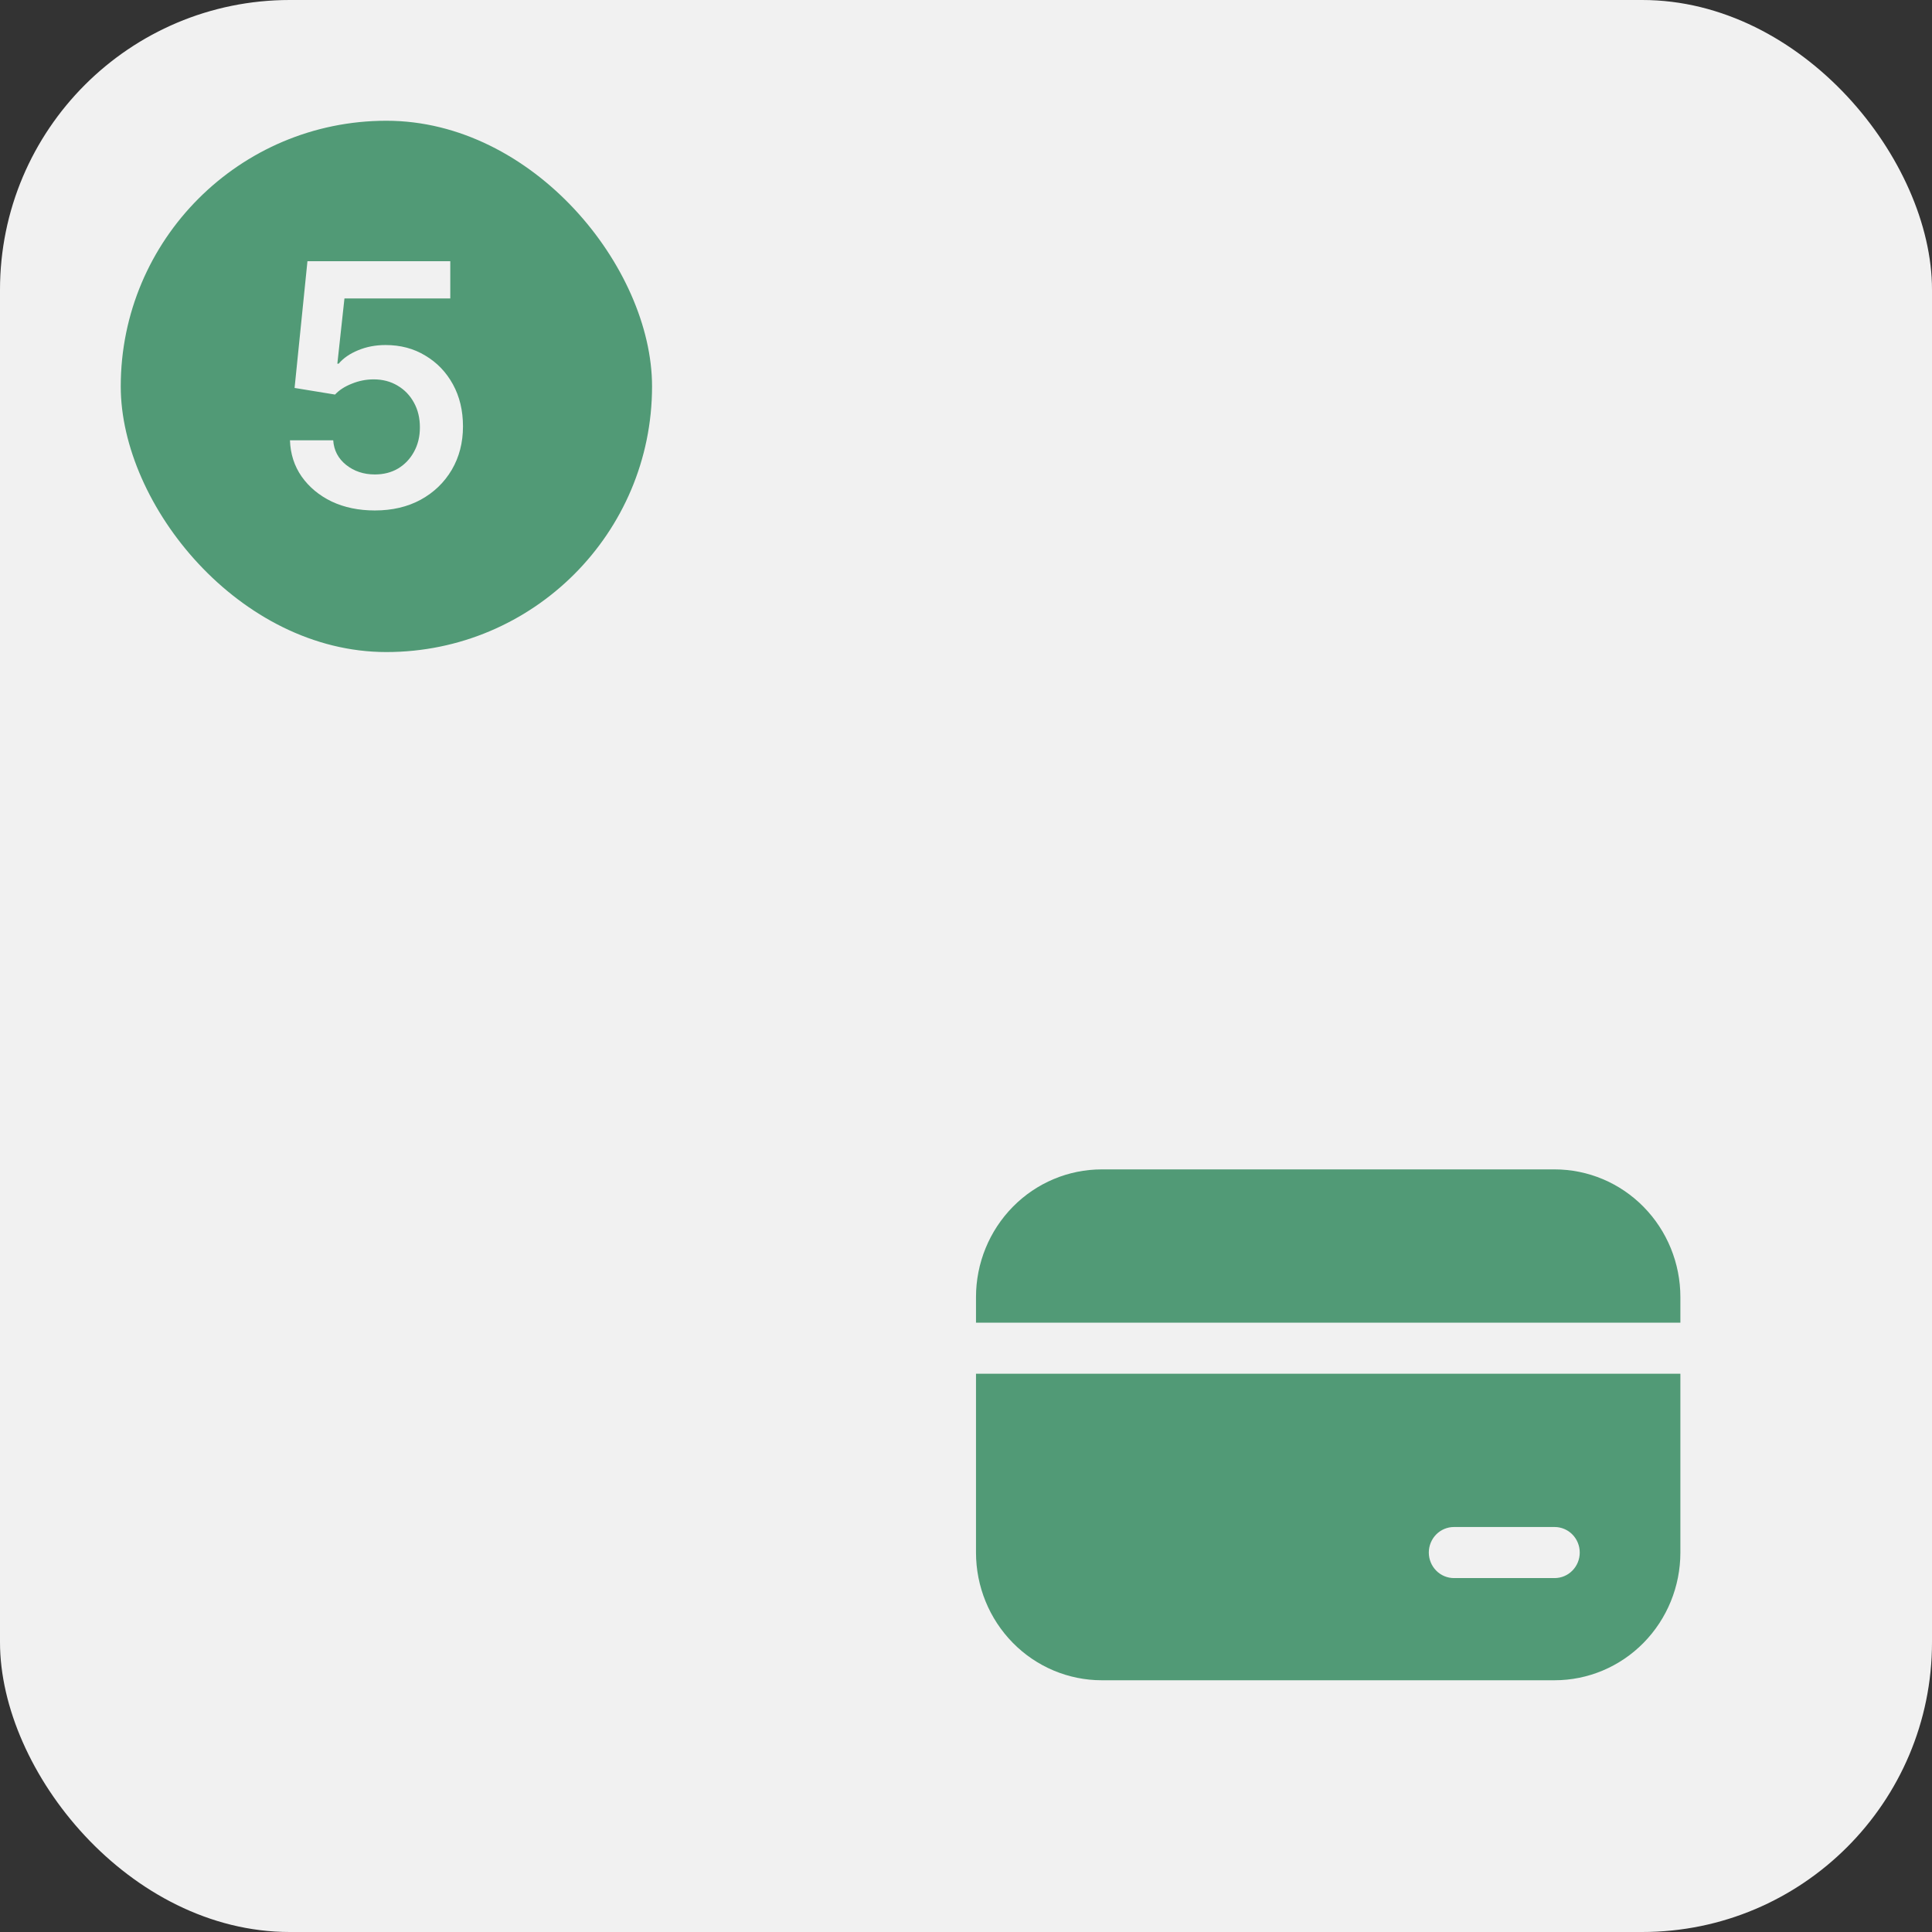
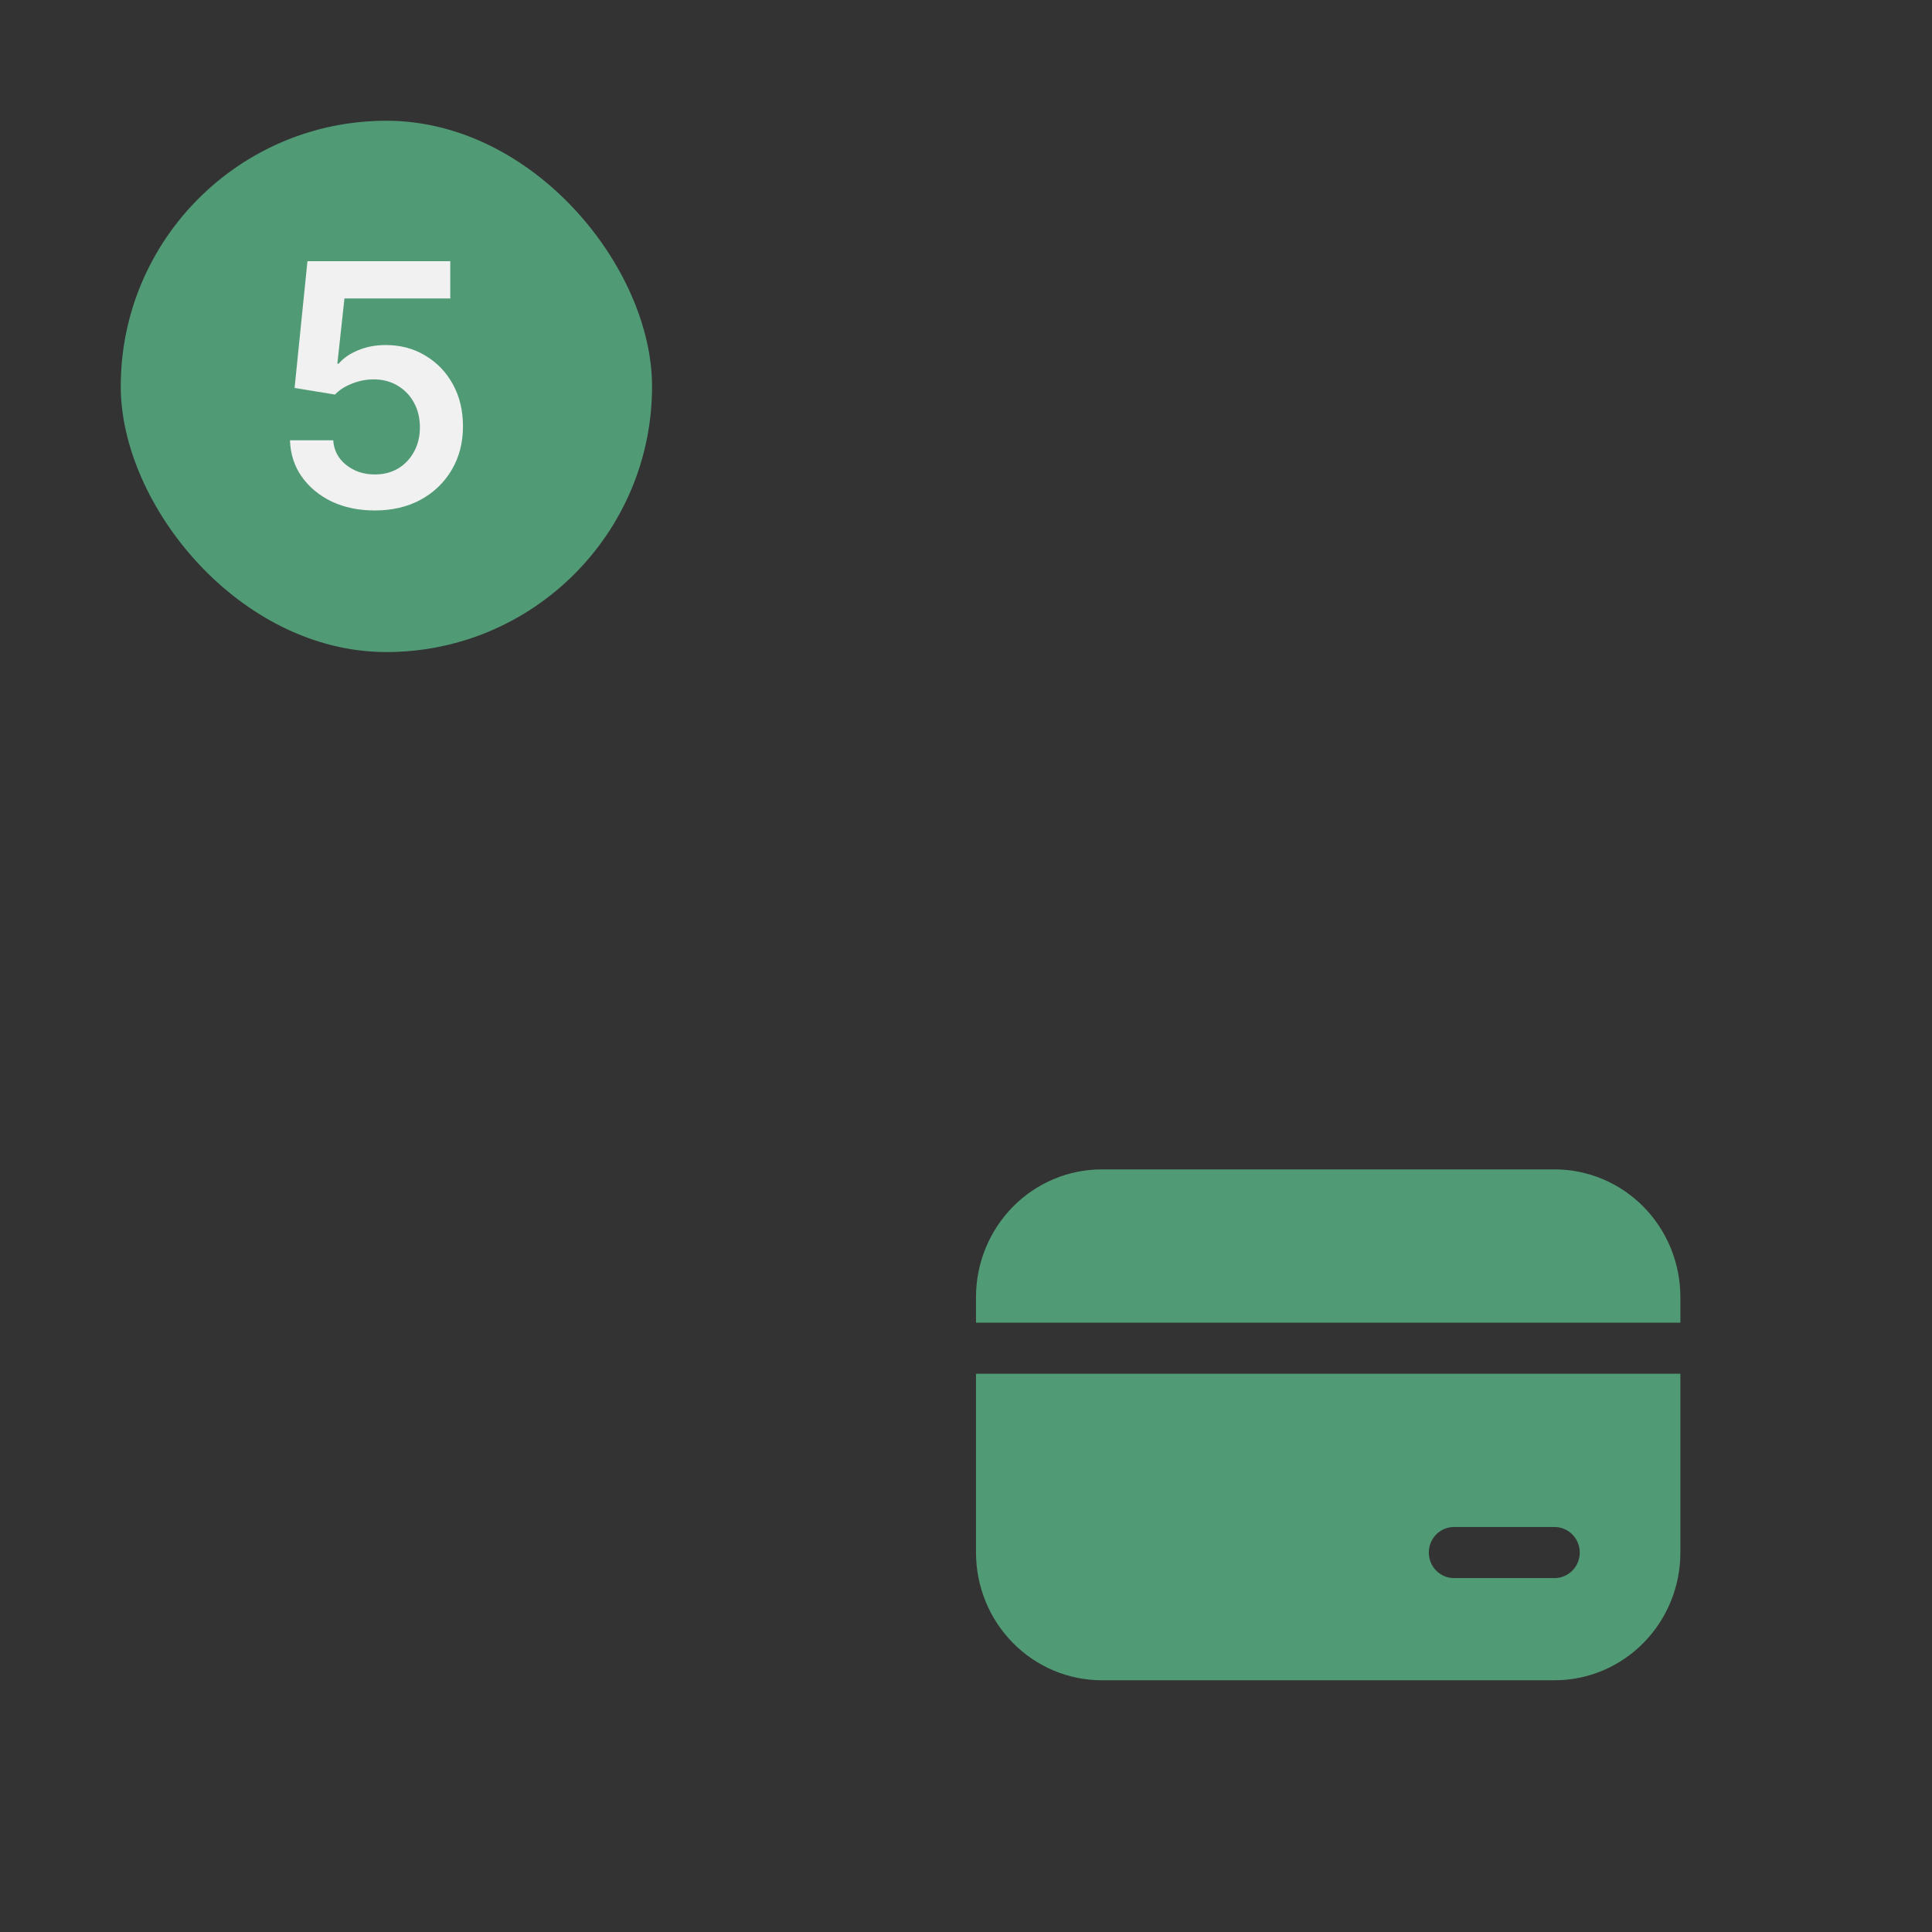
<svg xmlns="http://www.w3.org/2000/svg" width="80" height="80" viewBox="0 0 80 80" fill="none">
  <rect x="0" y="0" width="80" height="80" fill="#333333" stroke="none" />
-   <rect width="80" height="80" rx="12" fill="#F1F1F1" />
  <rect x="5" y="5" width="22" height="22" rx="11" fill="#519A76" />
  <path d="M15.521 21.137C14.855 21.137 14.26 21.014 13.736 20.768C13.217 20.517 12.802 20.173 12.492 19.735C12.187 19.298 12.025 18.797 12.007 18.231H13.798C13.825 18.646 14.003 18.986 14.331 19.25C14.664 19.514 15.06 19.646 15.521 19.646C15.885 19.646 16.206 19.564 16.484 19.4C16.762 19.232 16.981 19.002 17.141 18.71C17.305 18.414 17.387 18.076 17.387 17.698C17.387 17.311 17.305 16.969 17.141 16.673C16.977 16.372 16.751 16.137 16.464 15.969C16.177 15.796 15.846 15.709 15.473 15.709C15.163 15.709 14.862 15.768 14.57 15.887C14.279 16.001 14.046 16.151 13.873 16.338L12.198 16.064L12.731 10.815H18.645V12.359H14.263L13.969 15.06H14.023C14.215 14.832 14.481 14.647 14.823 14.506C15.17 14.36 15.55 14.287 15.965 14.287C16.585 14.287 17.134 14.433 17.612 14.725C18.095 15.012 18.476 15.408 18.754 15.914C19.032 16.42 19.171 17.001 19.171 17.657C19.171 18.327 19.016 18.926 18.706 19.455C18.396 19.979 17.968 20.392 17.421 20.692C16.874 20.989 16.241 21.137 15.521 21.137Z" fill="#F1F1F1" />
  <g clip-path="url(#clip0_7230_5411)">
    <path d="M45.622 48.422C44.241 48.422 42.916 48.979 41.94 49.971C40.963 50.963 40.414 52.308 40.414 53.71V54.768H69.581V53.71C69.581 52.308 69.032 50.963 68.055 49.971C67.079 48.979 65.754 48.422 64.372 48.422H45.622ZM69.581 56.883H40.414V64.287C40.414 65.69 40.963 67.035 41.94 68.027C42.916 69.019 44.241 69.576 45.622 69.576H64.372C65.754 69.576 67.079 69.019 68.055 68.027C69.032 67.035 69.581 65.69 69.581 64.287V56.883ZM60.206 63.23H64.372C64.649 63.23 64.914 63.341 65.109 63.539C65.304 63.738 65.414 64.007 65.414 64.287C65.414 64.568 65.304 64.837 65.109 65.035C64.914 65.234 64.649 65.345 64.372 65.345H60.206C59.929 65.345 59.664 65.234 59.469 65.035C59.274 64.837 59.164 64.568 59.164 64.287C59.164 64.007 59.274 63.738 59.469 63.539C59.664 63.341 59.929 63.23 60.206 63.23Z" fill="#519A76" />
  </g>
  <defs>
    <clipPath id="clip0_7230_5411">
      <rect width="30" height="22" fill="white" transform="translate(40 48)" />
    </clipPath>
  </defs>
</svg>